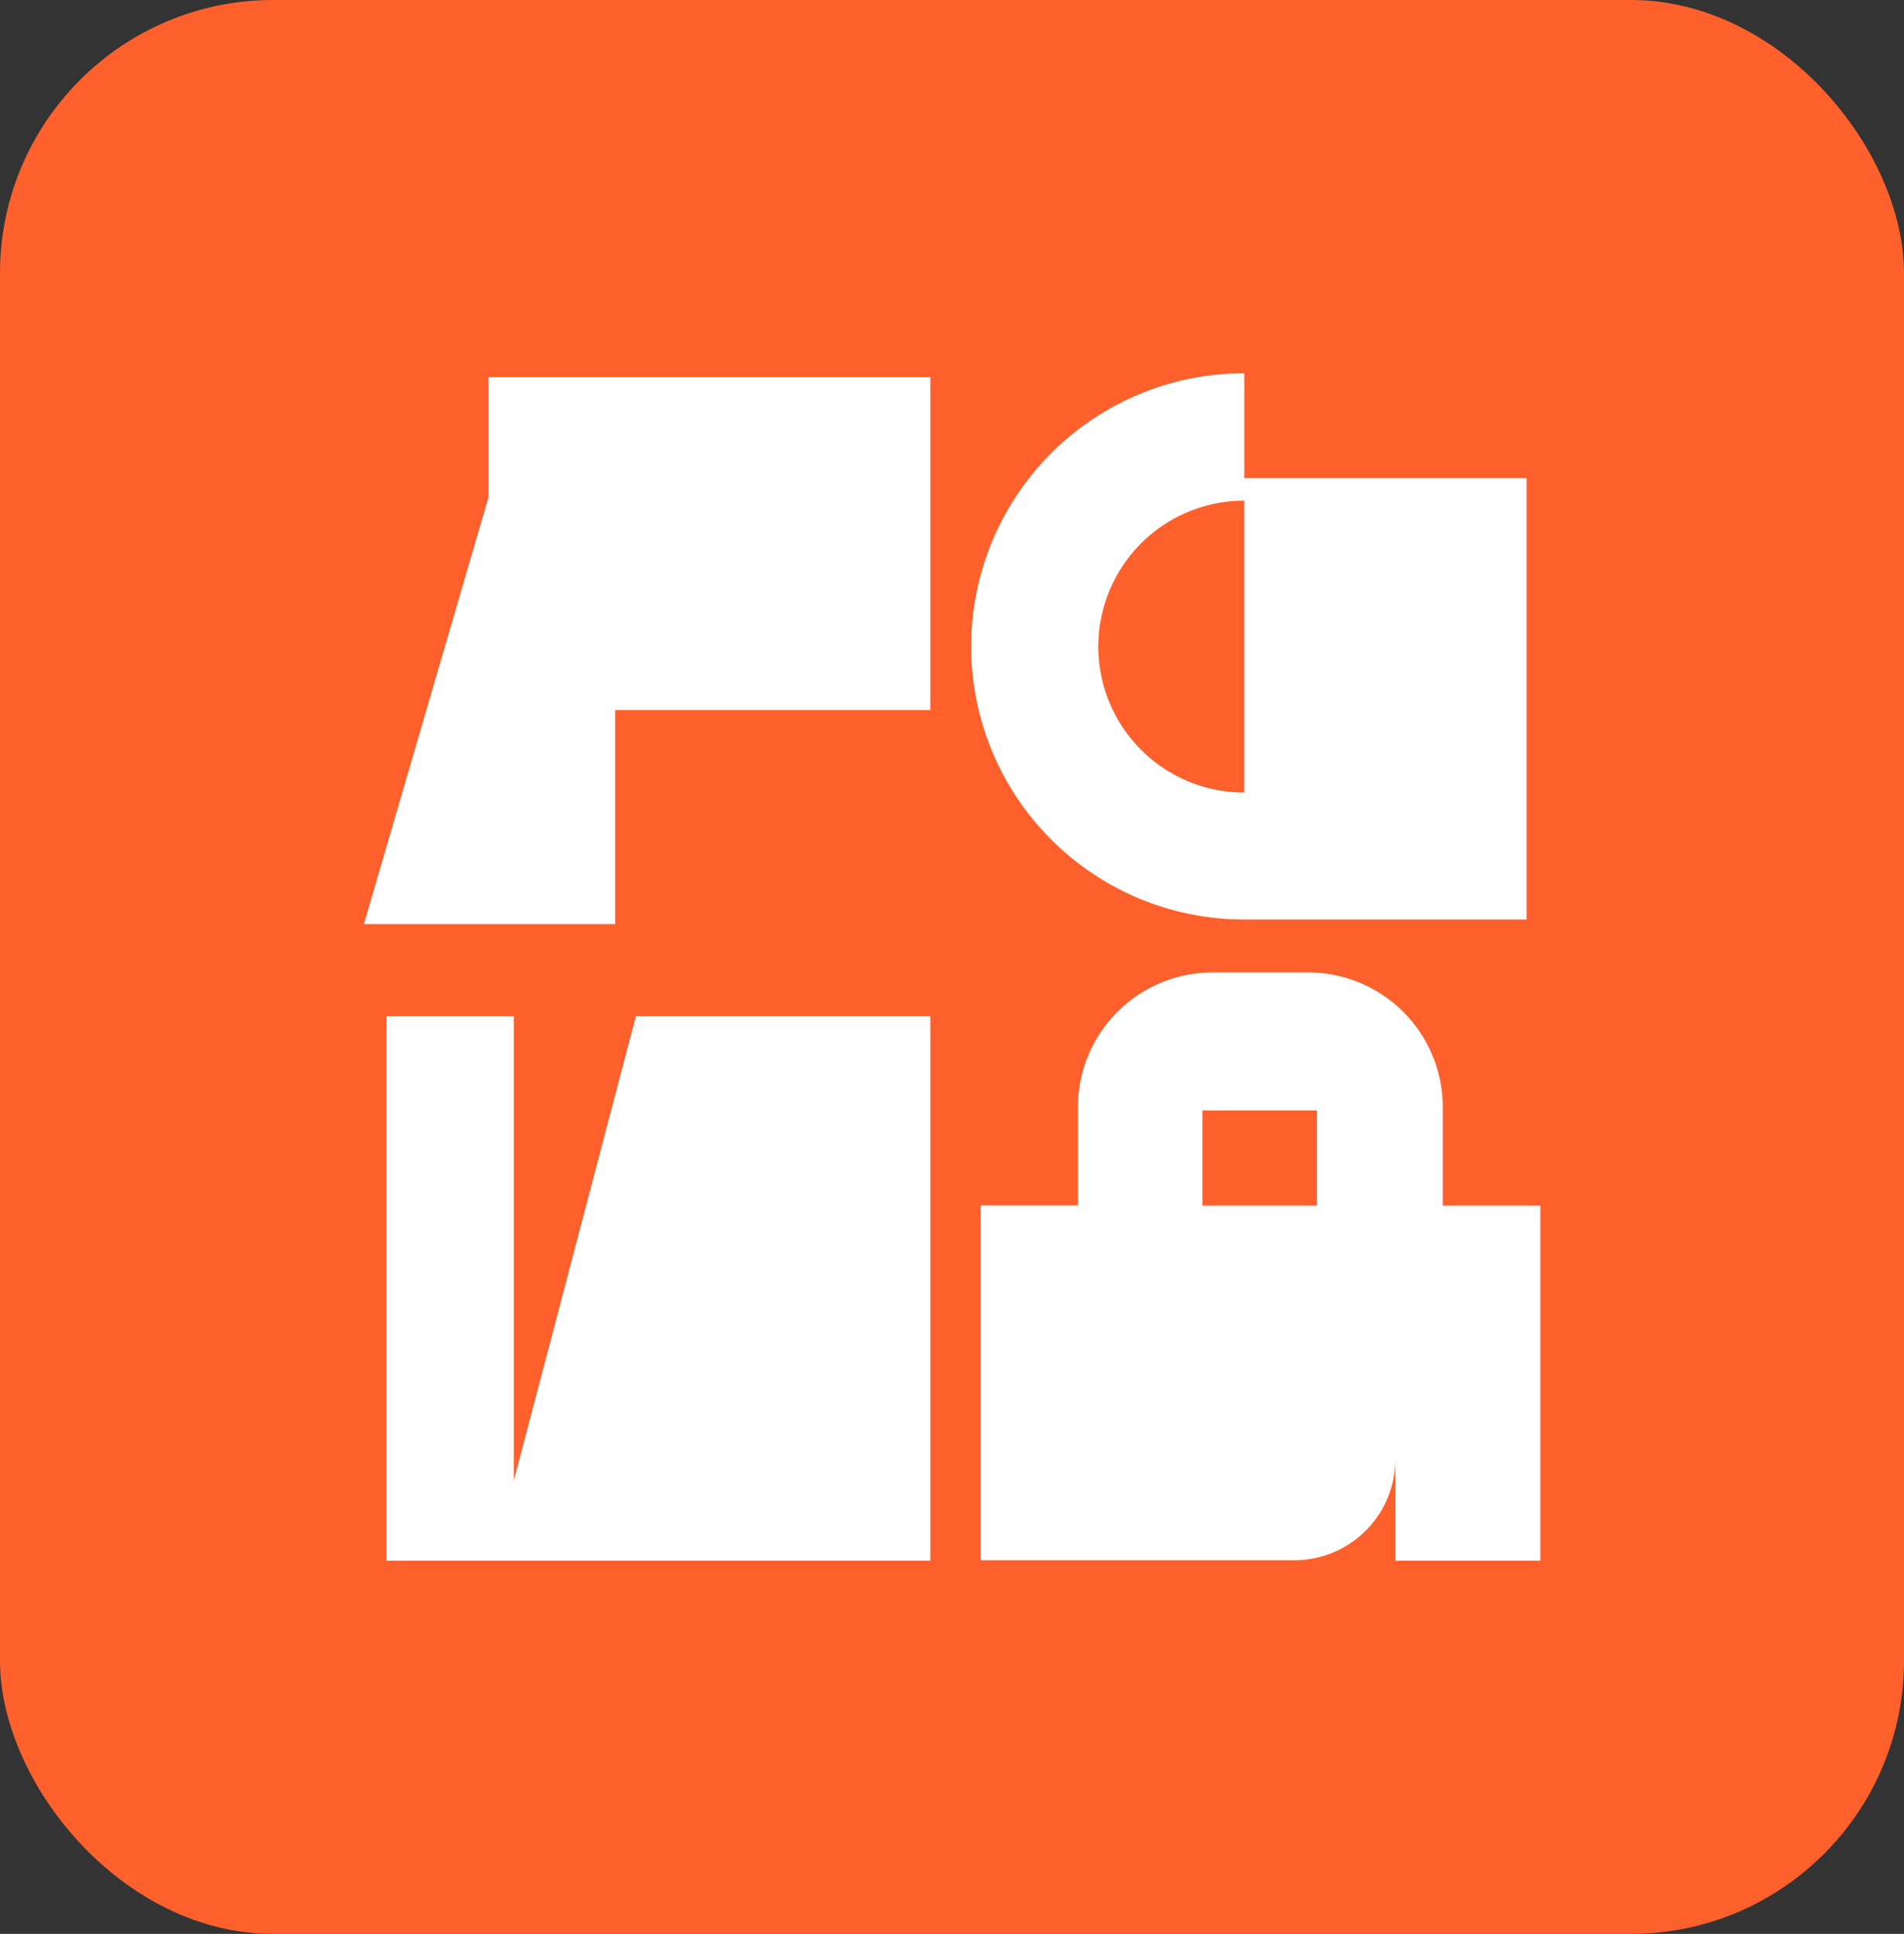
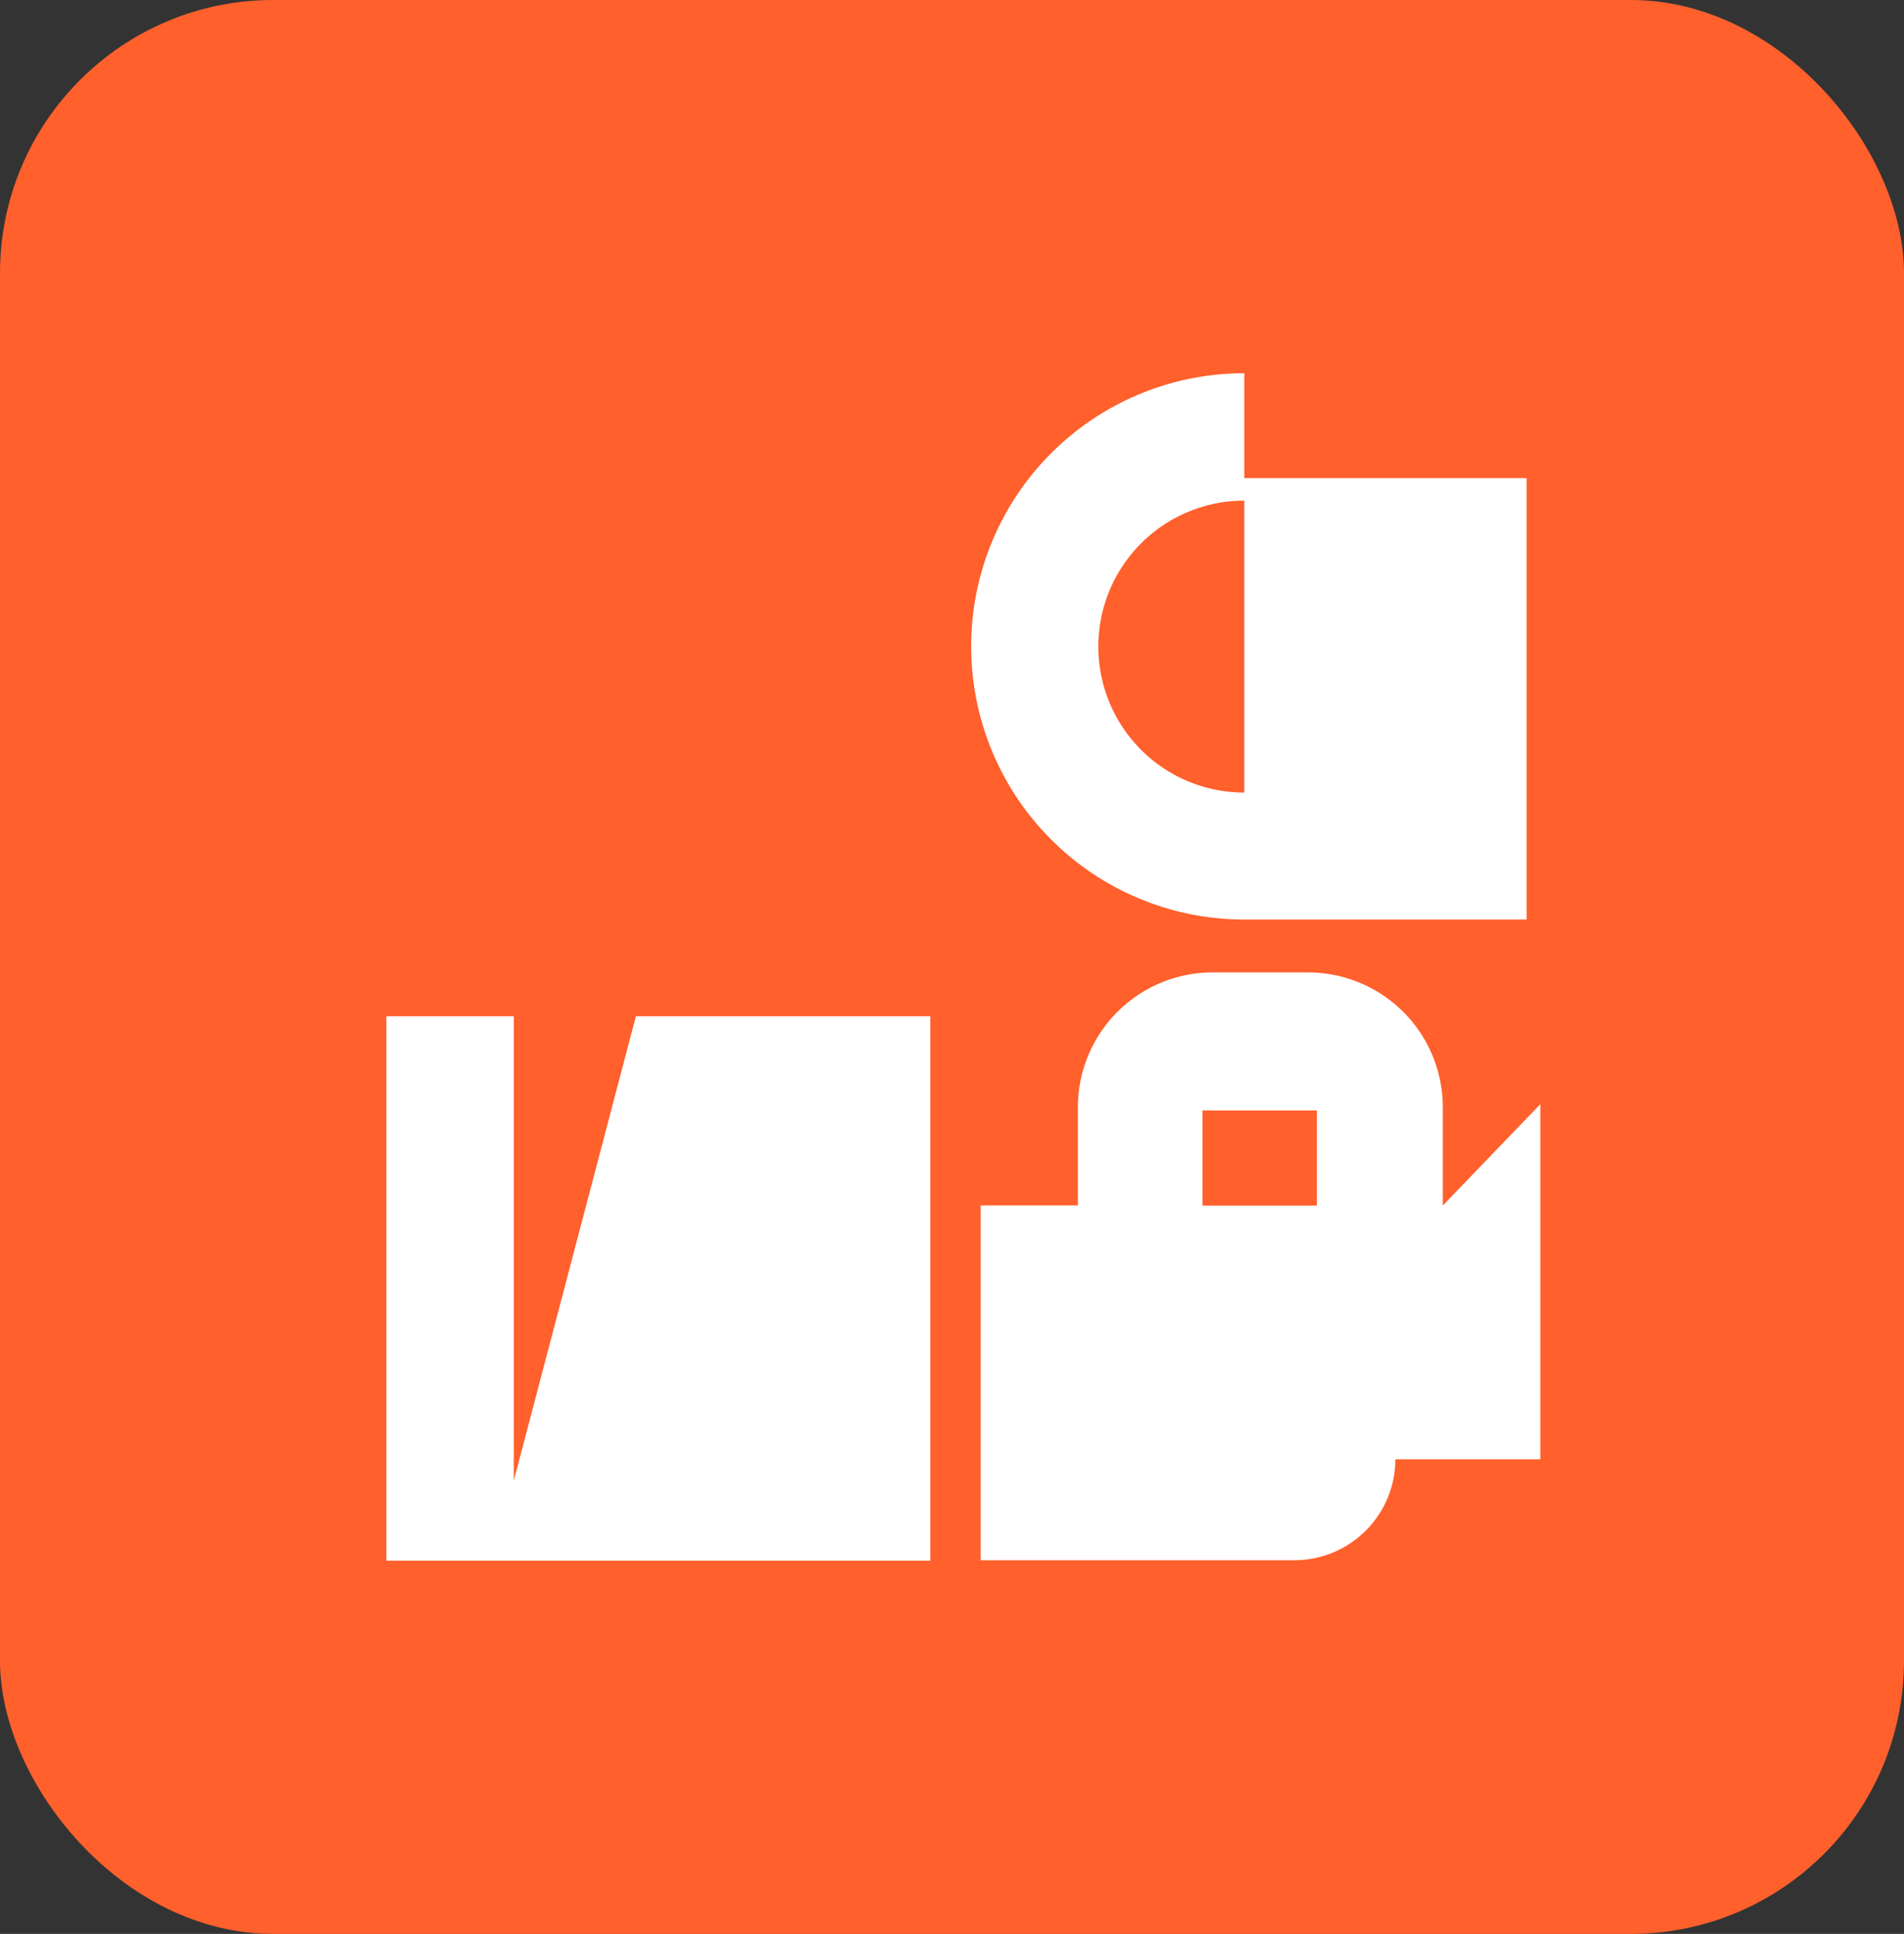
<svg xmlns="http://www.w3.org/2000/svg" viewBox="0 0 174.29 177">
  <rect x="0" y="0" width="174.29" height="177" fill="#333333" stroke="none" />
  <defs>
    <style>.cls-1{fill:#ff602c;}.cls-2{fill:#fff;}</style>
  </defs>
  <g id="Слой_2" data-name="Слой 2">
    <g id="Слой_2-2" data-name="Слой 2">
      <rect class="cls-1" width="174.29" height="177" rx="25" />
-       <polygon class="cls-2" points="85.16 34.52 85.16 64.99 56.31 64.99 56.31 84.58 33.31 84.58 44.71 45.53 44.71 34.52 85.16 34.52" />
      <path class="cls-2" d="M113.9,43.76v-9.6a25,25,0,0,0,0,50h25.84V43.76Zm0,28.78a13.36,13.36,0,1,1,0-26.72Z" />
      <polygon class="cls-2" points="85.16 93.01 85.16 142.84 35.37 142.84 35.37 93.01 47.03 93.01 47.03 135.52 58.21 93.01 85.16 93.01" />
-       <path class="cls-2" d="M132.07,110.34v-9A12.34,12.34,0,0,0,119.74,89H111a12.34,12.34,0,0,0-12.33,12.33v9h-8.9V142.8h28.7a9.25,9.25,0,0,0,9.26-9.24v9.28H141v-32.5Zm-22,0v-8.71h10.48v8.71Z" />
+       <path class="cls-2" d="M132.07,110.34v-9A12.34,12.34,0,0,0,119.74,89H111a12.34,12.34,0,0,0-12.33,12.33v9h-8.9V142.8h28.7a9.25,9.25,0,0,0,9.26-9.24H141v-32.5Zm-22,0v-8.71h10.48v8.71Z" />
    </g>
  </g>
</svg>